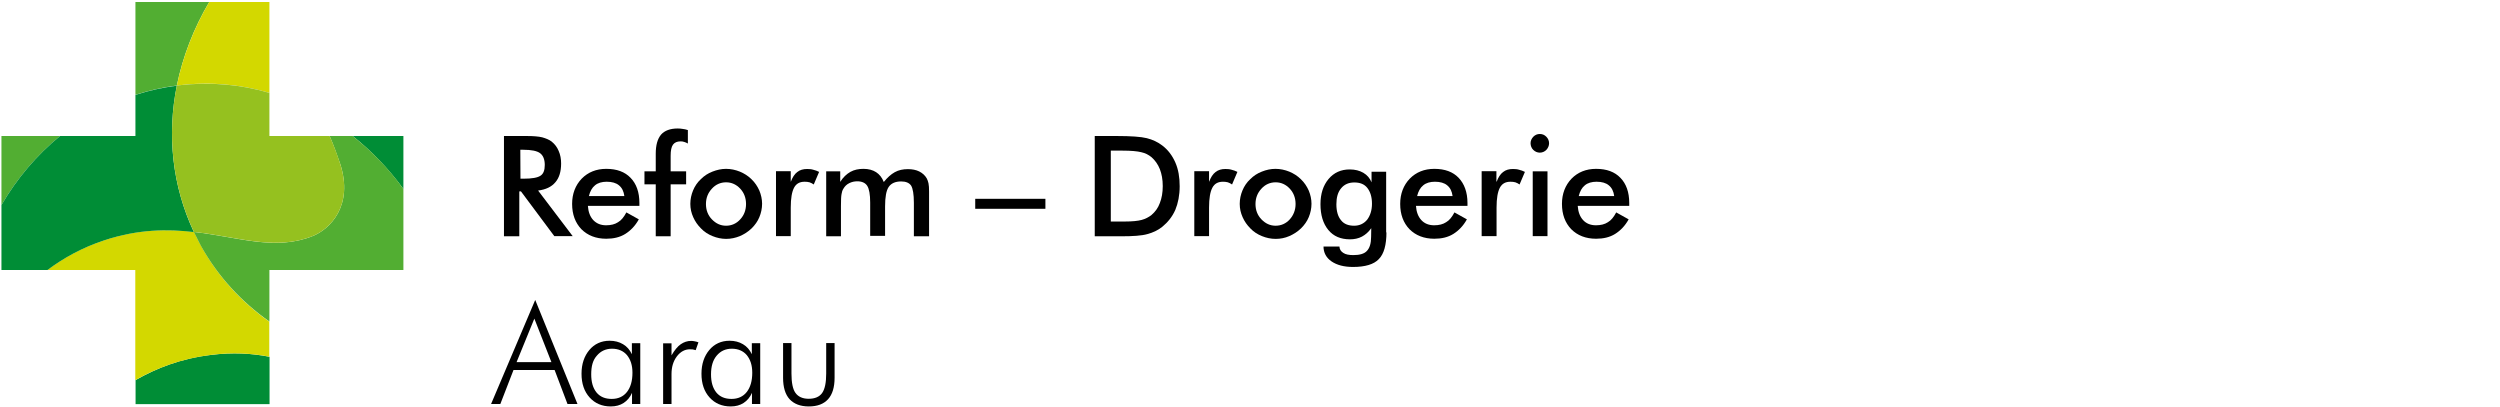
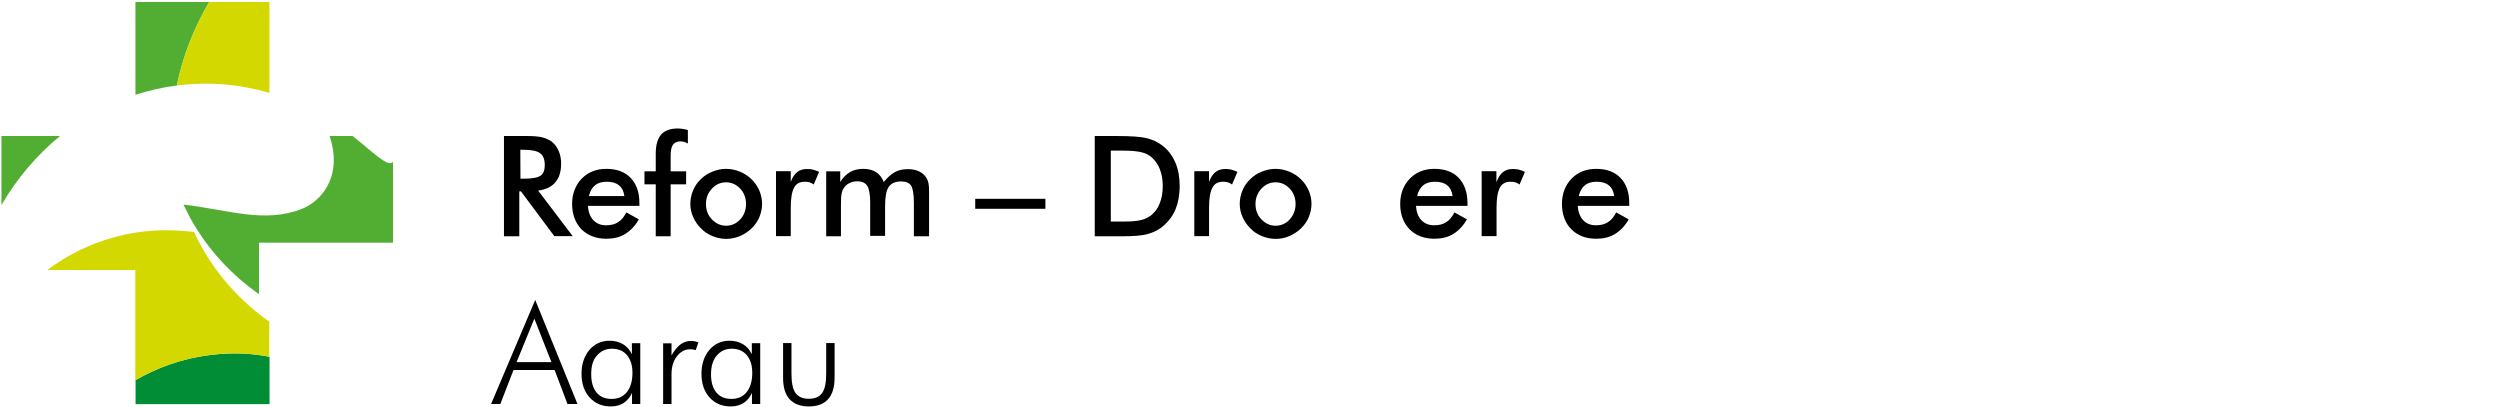
<svg xmlns="http://www.w3.org/2000/svg" version="1.1" id="Ebene_1" x="0px" y="0px" viewBox="0 0 1727.8 281.6" style="enable-background:new 0 0 1727.8 281.6;" xml:space="preserve">
  <style type="text/css">
	.st0{display:none;}
	.st1{fill:#008D36;}
	.st2{fill:#52AE32;}
	.st3{fill:#D3D800;}
	.st4{fill:#95C11F;}
</style>
  <g id="Ebene_2_00000134957625089284378630000015375319298175825590_" class="st0">
</g>
  <g>
    <g>
      <path d="M339.4,279.2l30.5-71.9l29.2,71.9h-6.9l-8.9-23.5h-28.4l-9.1,23.5H339.4z M357,250.3h24.1l-11.8-30.1L357,250.3z" />
      <path d="M436.8,279.2v-7.7c-1.3,3-3.3,5.4-5.8,7c-2.5,1.6-5.4,2.4-8.9,2.4c-6,0-10.9-2.1-14.6-6.2s-5.6-9.5-5.6-16.4    c0-6.8,1.9-12.2,5.4-16.4s8.3-6.4,14-6.4c3.6,0,6.6,0.8,9.3,2.4c2.7,1.6,4.6,3.8,6.1,6.9v-7.6h5.8v42H436.8z M408.6,258.7    c0,5.4,1.2,9.5,3.7,12.6c2.5,3,6,4.4,10.5,4.4c4.4,0,8-1.6,10.5-4.8c2.5-3.2,3.8-7.6,3.8-13.3c0-5.2-1.3-9.1-3.8-12.2    c-2.5-2.9-6-4.4-10.3-4.4s-7.8,1.6-10.5,4.8C409.7,248.9,408.6,253.1,408.6,258.7z" />
      <path d="M464.1,245.6c2.1-3.6,4.2-6.2,6.4-7.7s4.5-2.3,7.2-2.3c0.8,0,1.6,0.1,2.5,0.3c0.8,0.1,1.7,0.4,2.5,0.7l-1.9,5.4    c-0.7-0.1-1.3-0.4-2-0.5c-0.7-0.1-1.3-0.1-2-0.1c-3.4,0-6.5,1.6-9,4.9c-2.5,3.3-3.7,7.4-3.7,12.2v20.7h-5.8v-41.9h5.8V245.6z" />
      <path d="M519.7,279.2v-7.7c-1.3,3-3.3,5.4-5.8,7c-2.5,1.6-5.4,2.4-8.9,2.4c-6,0-10.9-2.1-14.6-6.2s-5.6-9.5-5.6-16.4    c0-6.8,1.9-12.2,5.4-16.4s8.3-6.4,14-6.4c3.6,0,6.6,0.8,9.3,2.4c2.7,1.6,4.6,3.8,6.1,6.9v-7.6h5.8v42H519.7z M491.4,258.7    c0,5.4,1.2,9.5,3.7,12.6c2.5,3,6,4.4,10.5,4.4c4.4,0,8-1.6,10.5-4.8c2.5-3.2,3.8-7.6,3.8-13.3c0-5.2-1.3-9.1-3.8-12.2    c-2.5-2.9-6-4.4-10.3-4.4c-4.4,0-7.8,1.6-10.5,4.8C492.7,248.9,491.4,253.1,491.4,258.7z" />
      <path d="M547,237.2v20.9c0,6.4,0.9,10.9,2.8,13.5s4.9,4,9.1,4s7.4-1.3,9.3-4c1.9-2.7,2.8-7.2,2.8-13.4v-21.1h5.8v24    c0,6.5-1.5,11.5-4.5,14.8c-3,3.3-7.4,5-13.3,5c-5.8,0-10.2-1.7-13.3-5c-3-3.3-4.5-8.3-4.5-14.8v-24H547z" />
    </g>
    <g>
      <path d="M358.9,132.3v31h-10.6V94H364c4.6,0,8.2,0.3,10.7,0.9c2.5,0.7,4.8,1.6,6.5,2.9c2.1,1.7,3.8,3.8,4.9,6.5    c1.2,2.7,1.7,5.6,1.7,8.7c0,5.6-1.3,9.9-4,13c-2.7,3.2-6.6,5-11.9,5.7l23.9,31.5h-12.7l-23.1-31    C360.1,132.3,358.9,132.3,358.9,132.3z M359.7,123.5h2c6,0,9.9-0.7,11.9-2.1c2-1.3,2.9-3.8,2.9-7.4c0-3.8-1.1-6.5-3.2-8.1    c-2.1-1.6-6-2.4-11.7-2.4h-2L359.7,123.5L359.7,123.5z" />
      <path d="M442.2,142.3h-35.9c0.3,4.2,1.5,7.4,3.7,9.8c2.3,2.4,5.2,3.6,8.9,3.6c3.3,0,6.1-0.7,8.2-2.1c2.3-1.3,4.1-3.6,5.8-6.8    l8.6,4.8c-2.5,4.5-5.7,7.8-9.4,10.1c-3.7,2.3-8.1,3.3-13.1,3.3c-7.2,0-12.9-2.3-17.2-6.6c-4.2-4.4-6.4-10.2-6.4-17.5    c0-7,2.3-12.9,6.6-17.4c4.4-4.5,10.1-6.8,17-6.8c7.3,0,12.9,2.1,16.8,6.2c4,4.1,6.1,9.9,6.1,17.4v2H442.2z M431.5,135.5    c-0.4-3.2-1.6-5.7-3.7-7.4c-2-1.7-4.9-2.5-8.5-2.5c-3.3,0-6.1,0.8-8.1,2.5c-2,1.6-3.4,4.1-4.2,7.4H431.5z" />
      <path d="M453.2,163.3v-35.9h-7.8v-9h7.8v-12.1c0-6,1.2-10.3,3.7-13.3c2.5-2.8,6.4-4.2,11.5-4.2c1.1,0,2.3,0.1,3.4,0.3    c1.2,0.1,2.4,0.4,3.6,0.8v9.3c-0.8-0.5-1.6-0.8-2.5-1.1c-0.8-0.3-1.7-0.4-2.5-0.4c-2.5,0-4.2,0.8-5.3,2.3    c-1.1,1.5-1.6,4.1-1.6,7.7v10.7h10.7v9h-10.7v35.9C463.5,163.3,453.2,163.3,453.2,163.3z" />
      <path d="M477.1,140.9c0-3.3,0.7-6.4,1.9-9.3c1.2-2.9,3-5.6,5.4-7.8c2.3-2.3,4.9-4,8-5.2s6.1-1.9,9.4-1.9s6.5,0.7,9.5,1.9    c2.9,1.2,5.7,2.9,8.1,5.3c2.4,2.3,4.1,4.9,5.4,7.8c1.2,2.9,1.9,6,1.9,9.1c0,3.3-0.7,6.4-1.9,9.3s-3,5.4-5.3,7.7    c-2.5,2.4-5.2,4.1-8.2,5.4c-3,1.2-6.1,1.9-9.4,1.9s-6.4-0.7-9.4-1.9c-3-1.2-5.7-2.9-8-5.3c-2.4-2.4-4.1-4.9-5.4-7.8    S477.1,144.2,477.1,140.9z M515.6,141c0-4.1-1.3-7.7-4-10.6c-2.7-2.9-6-4.4-9.8-4.4c-3.8,0-7.2,1.5-9.8,4.4    c-2.7,2.9-4.1,6.4-4.1,10.6c0,4.1,1.3,7.7,4.1,10.6c2.8,2.9,6,4.4,9.8,4.4c3.8,0,7.2-1.5,9.8-4.4    C514.3,148.7,515.6,145.1,515.6,141z" />
      <path d="M546.6,125.5c1.1-2.9,2.5-5.2,4.4-6.6c1.9-1.5,4.1-2.1,6.8-2.1c1.5,0,2.9,0.1,4.2,0.5c1.5,0.4,2.8,0.8,4.1,1.5l-3.7,8.7    c-0.9-0.7-1.9-1.1-2.9-1.5c-1.1-0.3-2.1-0.4-3.4-0.4c-3.4,0-5.8,1.3-7.3,4.1c-1.5,2.8-2.3,7.3-2.3,13.8v19.7h-10.2v-44.9h10.2v7.2    H546.6z" />
      <path d="M581.2,163.3H571v-44.9h9.7v7.3c2-3.2,4.4-5.4,7-6.9c2.7-1.5,5.7-2.1,9.1-2.1c3.4,0,6.4,0.8,8.7,2.3    c2.3,1.5,4.1,3.7,5.3,6.8c2.4-3,4.9-5.3,7.6-6.8c2.7-1.5,5.7-2.1,9.1-2.1c2.9,0,5.6,0.5,7.8,1.6s4,2.7,5.2,4.8    c0.5,0.9,0.9,2.1,1.2,3.4s0.4,3.3,0.4,5.8v3.6v27.2h-10.5v-23.1c0-6-0.7-9.9-1.9-11.9c-1.3-1.9-3.6-2.9-6.9-2.9    c-4,0-6.9,1.3-8.6,3.8c-1.7,2.5-2.5,7-2.5,13.5V163h-10.3V140c0-5.6-0.7-9.4-2-11.5c-1.3-2.1-3.7-3.2-6.9-3.2    c-2,0-3.8,0.4-5.6,1.3s-3,2.1-4,3.8c-0.7,1.1-1.1,2.3-1.3,3.8c-0.3,1.5-0.4,4.2-0.4,8.3v20.7H581.2z" />
      <path d="M674,137.4h48.5v6.9H674V137.4z" />
      <path d="M756.6,163.3V94h15.2c9.8,0,16.8,0.5,20.8,1.5s7.6,2.7,10.6,5c4,3,7,7,9.1,11.8c2.1,4.8,3,10.2,3,16.4    c0,6.2-1.1,11.7-3,16.3c-2.1,4.8-5.2,8.6-9.1,11.8c-3,2.4-6.5,4-10.3,5c-3.8,1.1-9.9,1.5-18,1.5h-3L756.6,163.3L756.6,163.3z     M767.9,153.1h9.4c5.2,0,9.1-0.4,11.7-1.1s4.9-1.9,6.8-3.4c2.7-2.3,4.6-5,5.8-8.3c1.3-3.3,2-7.2,2-11.7s-0.7-8.3-2-11.7    c-1.3-3.3-3.3-6.1-5.8-8.3c-2-1.6-4.2-2.8-7-3.4c-2.8-0.7-7-1.1-12.9-1.1h-4.1h-4.1v49H767.9z" />
      <path d="M835.7,125.5c1.1-2.9,2.5-5.2,4.4-6.6c1.9-1.5,4.1-2.1,6.8-2.1c1.5,0,2.9,0.1,4.2,0.5c1.5,0.4,2.8,0.8,4.1,1.5l-3.7,8.7    c-0.9-0.7-1.9-1.1-2.9-1.5c-1.1-0.3-2.1-0.4-3.4-0.4c-3.4,0-5.8,1.3-7.3,4.1c-1.5,2.8-2.3,7.3-2.3,13.8v19.7h-10.2v-44.9h10.2v7.2    H835.7z" />
      <path d="M856.8,140.9c0-3.3,0.7-6.4,1.9-9.3c1.2-2.9,3-5.6,5.4-7.8c2.3-2.3,4.9-4,8-5.2c3-1.2,6.1-1.9,9.4-1.9    c3.3,0,6.5,0.7,9.5,1.9c2.9,1.2,5.7,2.9,8.1,5.3c2.4,2.3,4.1,4.9,5.4,7.8c1.2,2.9,1.9,6,1.9,9.1c0,3.3-0.7,6.4-1.9,9.3    s-3,5.4-5.3,7.7c-2.5,2.4-5.2,4.1-8.2,5.4c-3,1.3-6.1,1.9-9.4,1.9c-3.3,0-6.4-0.7-9.4-1.9s-5.7-2.9-8-5.3    c-2.4-2.4-4.1-4.9-5.4-7.8C857.5,147.2,856.8,144.2,856.8,140.9z M895.4,141c0-4.1-1.3-7.7-4-10.6c-2.7-2.9-6-4.4-9.8-4.4    s-7.2,1.5-9.8,4.4c-2.7,2.9-4.1,6.4-4.1,10.6c0,4.1,1.3,7.7,4.1,10.6c2.8,2.9,6,4.4,9.8,4.4s7.2-1.5,9.8-4.4    C894,148.7,895.4,145.1,895.4,141z" />
-       <path d="M958.2,160.5c0,8.7-1.7,15-5.3,18.6c-3.4,3.6-9.4,5.4-17.8,5.4c-6.2,0-11.1-1.3-14.8-3.8c-3.7-2.5-5.6-6.1-5.6-10.3h11    c0.1,2,1.1,3.4,2.7,4.4c1.6,1.1,4,1.5,6.9,1.5c4.4,0,7.6-0.9,9.4-2.9c1.9-2,2.9-5.2,2.9-9.7l0.1-6c-1.9,2.7-4,4.5-6.4,5.8    c-2.4,1.3-5.3,1.9-8.3,1.9c-6.4,0-11.4-2.1-15-6.5c-3.6-4.4-5.4-10.3-5.4-17.8c0-7.2,1.9-13,5.6-17.4c3.7-4.4,8.6-6.6,14.6-6.6    c3.7,0,6.8,0.8,9.4,2.3c2.7,1.6,4.5,3.7,5.7,6.6v-7.3H958v41.9H958.2z M948.2,140.8c0-4.6-1.1-8.2-3.2-10.9    c-2.1-2.7-5.2-3.8-9-3.8c-3.8,0-6.9,1.3-9.1,4c-2.3,2.7-3.3,6.4-3.3,11.1c0,4.8,1.1,8.5,3.2,11c2.1,2.7,5.2,3.8,9.1,3.8    c3.7,0,6.8-1.5,9-4.2C947,149,948.2,145.3,948.2,140.8z" />
      <path d="M1014.5,142.3h-35.9c0.3,4.2,1.5,7.4,3.7,9.8s5.2,3.6,8.9,3.6c3.3,0,6.1-0.7,8.2-2.1c2.3-1.3,4.1-3.6,5.8-6.8l8.6,4.8    c-2.5,4.5-5.7,7.8-9.4,10.1c-3.7,2.3-8.1,3.3-13.1,3.3c-7.2,0-12.9-2.3-17.2-6.6c-4.2-4.4-6.4-10.2-6.4-17.5    c0-7,2.3-12.9,6.6-17.4c4.4-4.5,10.1-6.8,17-6.8c7.3,0,12.9,2.1,16.8,6.2s6.1,9.9,6.1,17.4v2H1014.5z M1003.9,135.5    c-0.4-3.2-1.6-5.7-3.7-7.4c-2-1.7-4.9-2.5-8.5-2.5c-3.3,0-6.1,0.8-8.1,2.5c-2,1.6-3.4,4.1-4.2,7.4H1003.9z" />
      <path d="M1034.4,125.5c1.1-2.9,2.5-5.2,4.4-6.6c1.9-1.5,4.1-2.1,6.8-2.1c1.5,0,2.9,0.1,4.2,0.5c1.5,0.4,2.8,0.8,4.1,1.5l-3.7,8.7    c-0.9-0.7-1.9-1.1-2.9-1.5c-1.1-0.3-2.1-0.4-3.4-0.4c-3.4,0-5.8,1.3-7.3,4.1c-1.5,2.8-2.3,7.3-2.3,13.8v19.7H1024v-44.9h10.2v7.2    H1034.4z" />
-       <path d="M1057.8,99c0-1.7,0.7-3.2,1.9-4.5c1.3-1.3,2.8-1.9,4.5-1.9c1.9,0,3.3,0.7,4.5,1.9c1.2,1.2,1.9,2.8,1.9,4.5    c0,1.7-0.7,3.3-1.9,4.6c-1.2,1.2-2.8,1.9-4.5,1.9s-3.3-0.7-4.5-1.9C1058.5,102.5,1057.8,100.7,1057.8,99z M1059.3,163.3v-44.9    h10.2v44.8h-10.2V163.3z" />
      <path d="M1126.3,142.3h-35.9c0.3,4.2,1.5,7.4,3.7,9.8s5.2,3.6,8.9,3.6c3.3,0,6.1-0.7,8.2-2.1c2.3-1.3,4.1-3.6,5.8-6.8l8.6,4.8    c-2.5,4.5-5.7,7.8-9.4,10.1c-3.7,2.3-8.1,3.3-13.1,3.3c-7.2,0-12.9-2.3-17.2-6.6c-4.2-4.4-6.4-10.2-6.4-17.5    c0-7,2.3-12.9,6.6-17.4c4.4-4.5,10.1-6.8,17-6.8c7.3,0,12.9,2.1,16.8,6.2c4,4.1,6.1,9.9,6.1,17.4v2H1126.3z M1115.6,135.5    c-0.4-3.2-1.6-5.7-3.7-7.4c-2-1.7-4.9-2.5-8.5-2.5c-3.3,0-6.1,0.8-8.1,2.5c-2,1.6-3.4,4.1-4.2,7.4H1115.6z" />
    </g>
    <g>
      <path class="st1" d="M145.8,245.3c-21.2,2.5-37.9,9.3-52.1,17.4v16.6h92.6v-32.7C174.2,244.2,160.8,243.4,145.8,245.3z" />
-       <path class="st1" d="M243.7,94c13.1,10.3,24.9,22.7,35.1,36.6V94H243.7z" />
      <path class="st2" d="M144.6,1.4h-51v64.1c9.1-2.9,18.8-5.2,28.6-6.4C126.3,39.1,133.9,19.5,144.6,1.4z" />
      <path class="st2" d="M41.5,94H1v47.7C11.7,123.3,25.5,107.1,41.5,94z" />
      <path class="st3" d="M123.3,59c21.6-2.7,42.9-0.7,62.9,5.2V32.8V1.4h-41.6l0,0c-10.7,18.2-18.3,37.8-22.4,57.8    C122.6,59,123,59,123.3,59z" />
      <path class="st3" d="M139,170c-1.7-3.2-3.4-6.4-4.9-9.7c-18.2-2.1-38.3-2-61.6,5.6c-16.2,5.3-28.9,12.6-39.8,20.7h60.8v76.1    c14.3-8.1,30.9-14.7,52.1-17.4c15.1-1.9,28.4-1.1,40.5,1.2v-24.2C167.1,208.9,150.8,191.4,139,170z" />
-       <path class="st2" d="M243.7,94h-15.9c2.7,6.1,5,12.5,7.2,18.9c9.7,29.5-7.3,45.6-18.8,50.2c-26,10.5-51.3,0.7-82.2-2.8    c1.6,3.2,3.2,6.5,4.9,9.7c11.9,21.3,28.2,38.8,47.3,52.2v-35.6h92.6v-56C268.8,116.6,256.8,104.3,243.7,94z" />
-       <path class="st1" d="M134,160.4c-15.1-32.1-18.6-67.3-11.8-101.2c-9.8,1.3-19.5,3.4-28.6,6.4V94H41.5    c-16,13.1-29.8,29.3-40.5,47.7v44.9h31.8c10.9-8.1,23.6-15.4,39.8-20.7C95.7,158.4,115.9,158.2,134,160.4z" />
-       <path class="st4" d="M123.3,59c-0.4,0-0.7,0.1-1.1,0.1c-6.8,33.9-3.3,69.2,11.8,101.2c30.9,3.4,56.2,13.3,82.2,2.8    c11.5-4.6,28.5-20.7,18.8-50.2c-2.1-6.5-4.5-12.9-7.2-18.9h-41.6V64.2C166.2,58.3,145,56.4,123.3,59z" />
+       <path class="st2" d="M243.7,94h-15.9c9.7,29.5-7.3,45.6-18.8,50.2c-26,10.5-51.3,0.7-82.2-2.8    c1.6,3.2,3.2,6.5,4.9,9.7c11.9,21.3,28.2,38.8,47.3,52.2v-35.6h92.6v-56C268.8,116.6,256.8,104.3,243.7,94z" />
    </g>
  </g>
</svg>